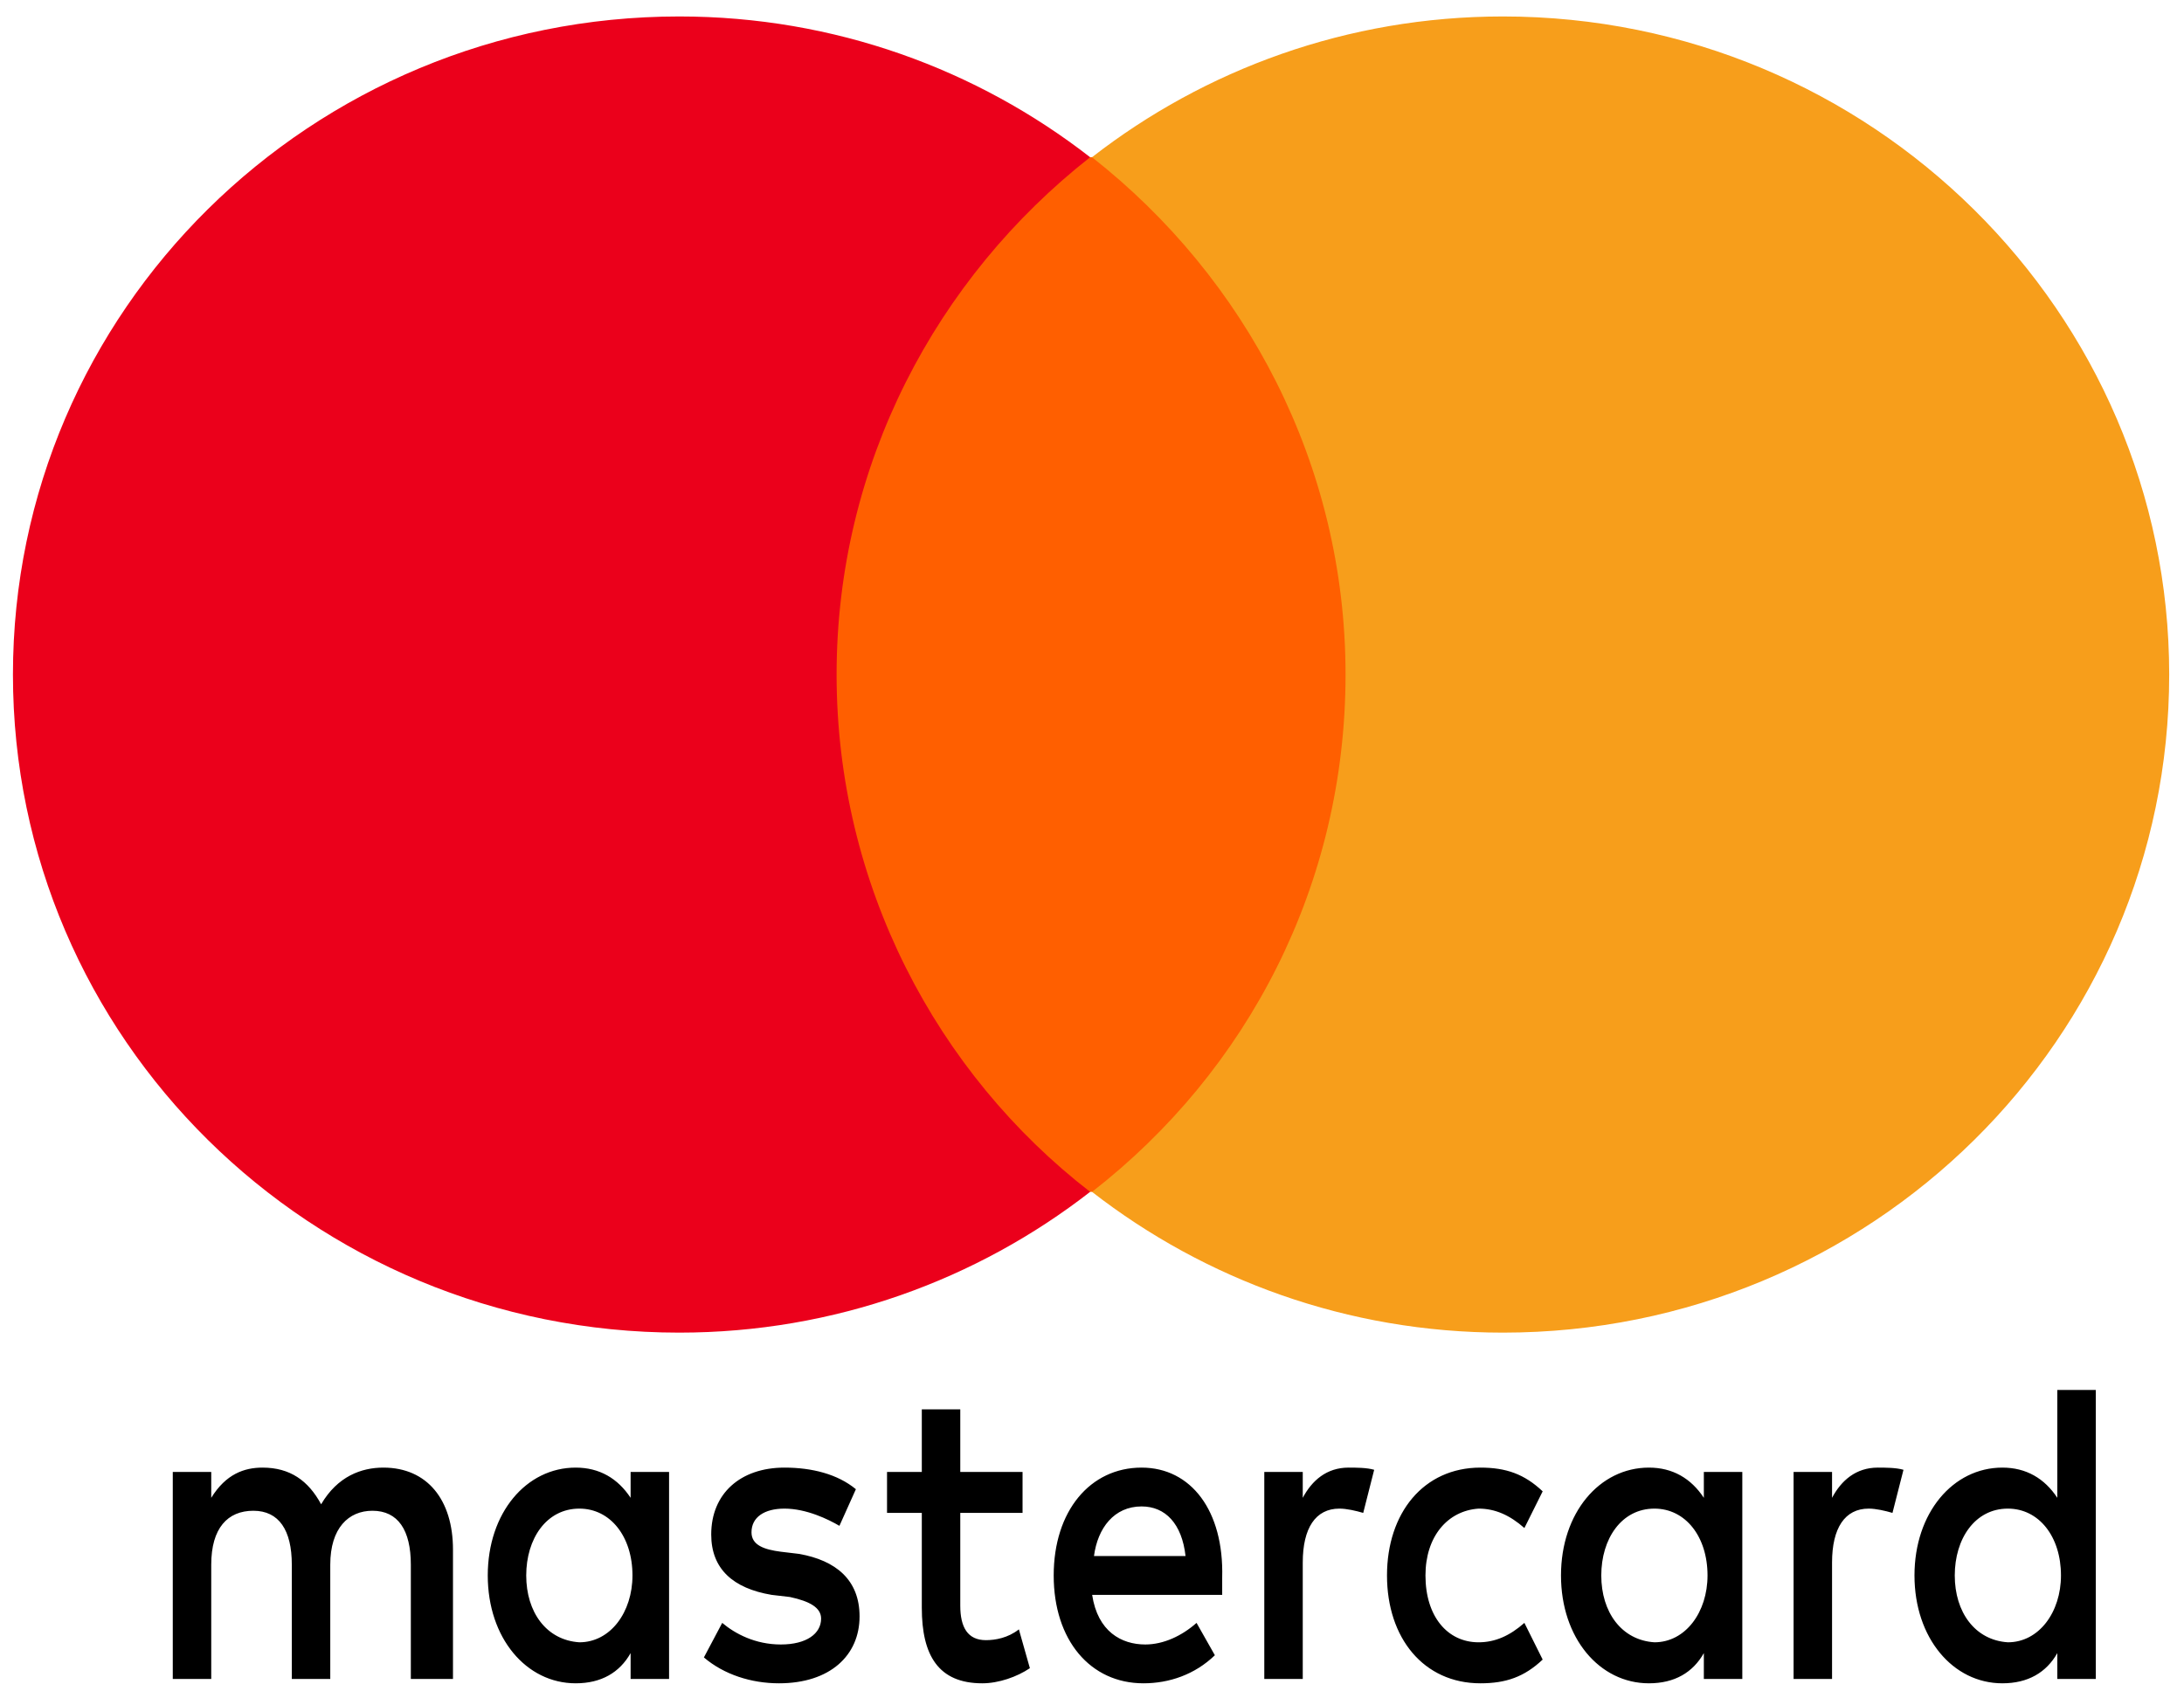
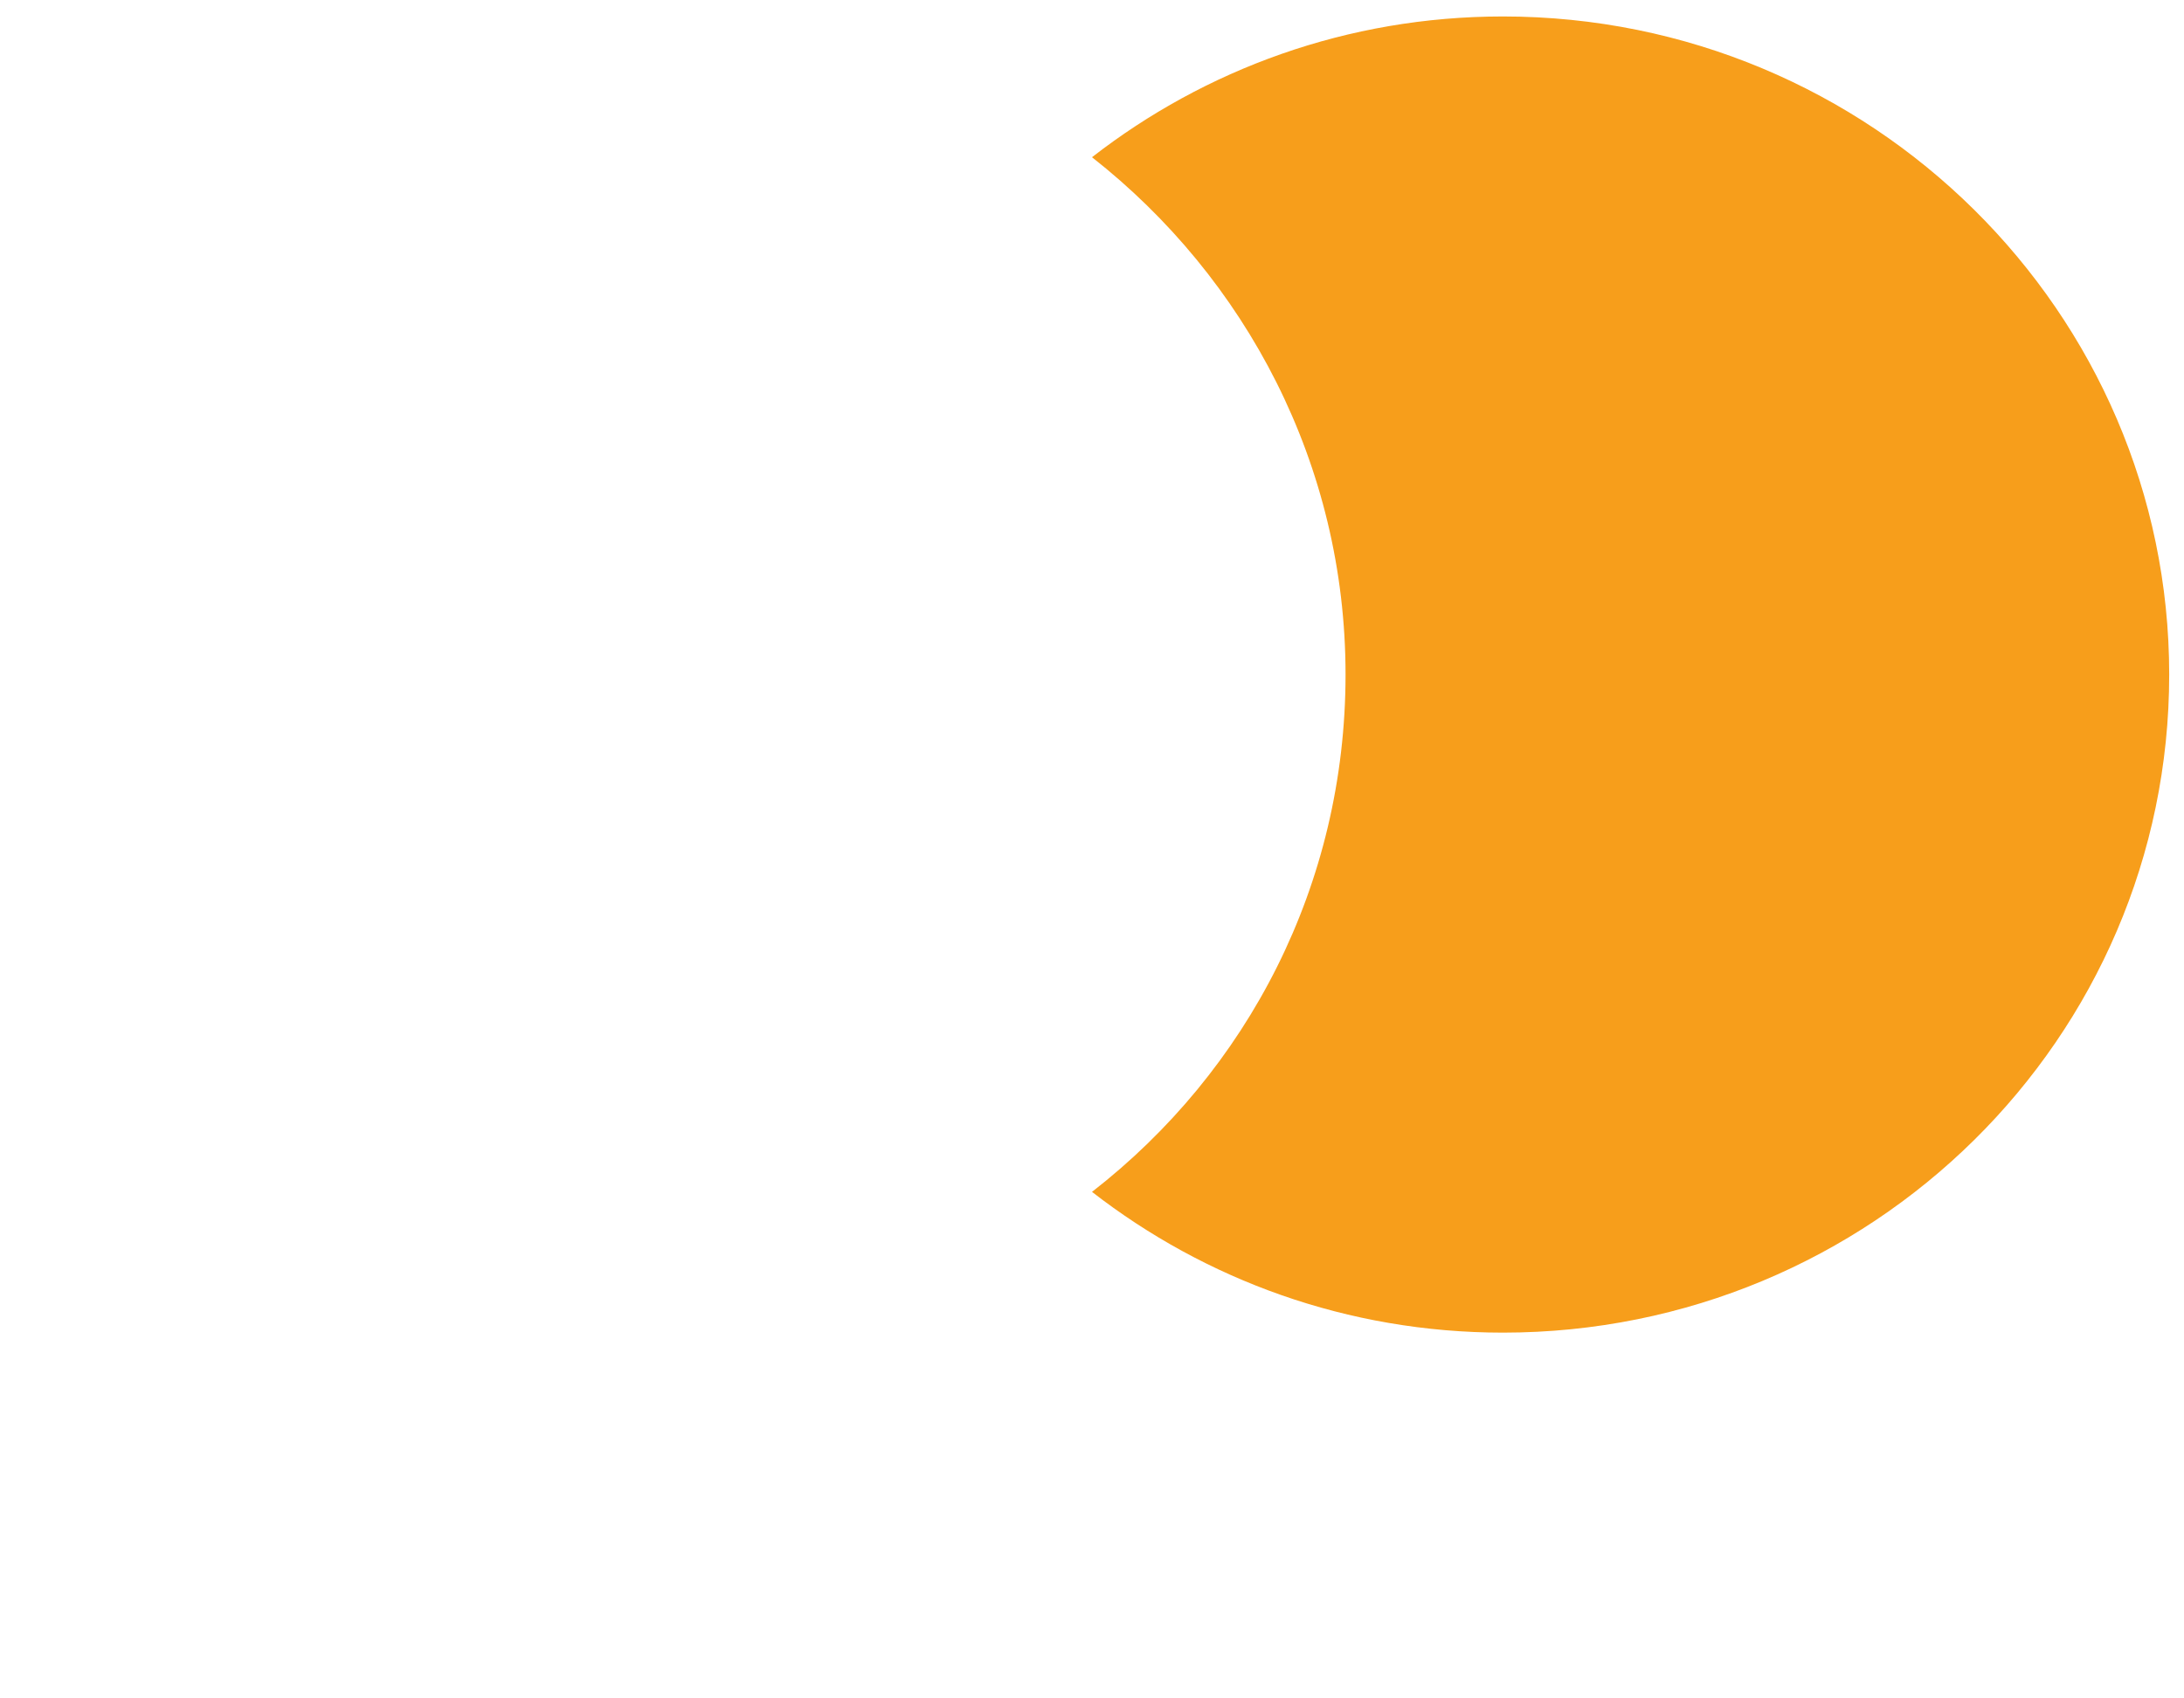
<svg xmlns="http://www.w3.org/2000/svg" width="54px" height="42px" viewBox="0 0 54 42" version="1.1">
  <title>Elements/ Logo / MasterCard</title>
  <g id="Elements/-Logo-/-MasterCard" stroke="none" stroke-width="1" fill="none" fill-rule="evenodd">
    <g id="master_card" fill-rule="nonzero">
      <g id="g15" transform="translate(4, 34)" fill="#000000">
-         <path d="M7.2,7.52 L7.2,4.32 C7.2,3.093 6.566,2.293 5.479,2.293 C4.936,2.293 4.347,2.507 3.94,3.2 C3.623,2.613 3.17,2.293 2.491,2.293 C2.038,2.293 1.585,2.453 1.223,3.04 L1.223,2.4 L0.272,2.4 L0.272,7.52 L1.223,7.52 L1.223,4.693 C1.223,3.787 1.63,3.36 2.264,3.36 C2.898,3.36 3.215,3.84 3.215,4.693 L3.215,7.52 L4.166,7.52 L4.166,4.693 C4.166,3.787 4.619,3.36 5.208,3.36 C5.842,3.36 6.158,3.84 6.158,4.693 L6.158,7.52 L7.2,7.52 L7.2,7.52 Z M21.283,2.4 L19.743,2.4 L19.743,0.853 L18.792,0.853 L18.792,2.4 L17.932,2.4 L17.932,3.413 L18.792,3.413 L18.792,5.76 C18.792,6.933 19.2,7.627 20.287,7.627 C20.694,7.627 21.147,7.467 21.464,7.253 L21.192,6.293 C20.921,6.507 20.604,6.56 20.377,6.56 C19.925,6.56 19.743,6.24 19.743,5.707 L19.743,3.413 L21.283,3.413 L21.283,2.4 L21.283,2.4 Z M29.343,2.293 C28.8,2.293 28.438,2.613 28.211,3.04 L28.211,2.4 L27.26,2.4 L27.26,7.52 L28.211,7.52 L28.211,4.64 C28.211,3.787 28.528,3.307 29.117,3.307 C29.298,3.307 29.525,3.36 29.706,3.413 L29.977,2.347 C29.796,2.293 29.525,2.293 29.343,2.293 L29.343,2.293 L29.343,2.293 Z M17.162,2.827 C16.709,2.453 16.075,2.293 15.396,2.293 C14.309,2.293 13.585,2.933 13.585,3.947 C13.585,4.8 14.128,5.28 15.079,5.44 L15.532,5.493 C16.03,5.6 16.302,5.76 16.302,6.027 C16.302,6.4 15.94,6.667 15.306,6.667 C14.672,6.667 14.174,6.4 13.857,6.133 L13.404,6.987 C13.902,7.413 14.581,7.627 15.26,7.627 C16.528,7.627 17.253,6.933 17.253,5.973 C17.253,5.067 16.664,4.587 15.758,4.427 L15.306,4.373 C14.898,4.32 14.581,4.213 14.581,3.893 C14.581,3.52 14.898,3.307 15.396,3.307 C15.94,3.307 16.483,3.573 16.755,3.733 L17.162,2.827 L17.162,2.827 Z M42.43,2.293 C41.887,2.293 41.525,2.613 41.298,3.04 L41.298,2.4 L40.347,2.4 L40.347,7.52 L41.298,7.52 L41.298,4.64 C41.298,3.787 41.615,3.307 42.204,3.307 C42.385,3.307 42.611,3.36 42.792,3.413 L43.064,2.347 C42.883,2.293 42.611,2.293 42.43,2.293 L42.43,2.293 L42.43,2.293 Z M30.294,4.96 C30.294,6.507 31.2,7.627 32.604,7.627 C33.238,7.627 33.691,7.467 34.143,7.04 L33.691,6.133 C33.328,6.453 32.966,6.613 32.558,6.613 C31.789,6.613 31.245,5.973 31.245,4.96 C31.245,4 31.789,3.36 32.558,3.307 C32.966,3.307 33.328,3.467 33.691,3.787 L34.143,2.88 C33.691,2.453 33.238,2.293 32.604,2.293 C31.2,2.293 30.294,3.413 30.294,4.96 L30.294,4.96 L30.294,4.96 Z M39.079,4.96 L39.079,2.4 L38.128,2.4 L38.128,3.04 C37.811,2.56 37.358,2.293 36.77,2.293 C35.547,2.293 34.596,3.413 34.596,4.96 C34.596,6.507 35.547,7.627 36.77,7.627 C37.404,7.627 37.857,7.36 38.128,6.88 L38.128,7.52 L39.079,7.52 L39.079,4.96 Z M35.592,4.96 C35.592,4.053 36.091,3.307 36.906,3.307 C37.675,3.307 38.219,4 38.219,4.96 C38.219,5.867 37.675,6.613 36.906,6.613 C36.091,6.56 35.592,5.867 35.592,4.96 L35.592,4.96 Z M24.226,2.293 C22.958,2.293 22.053,3.36 22.053,4.96 C22.053,6.56 22.958,7.627 24.272,7.627 C24.906,7.627 25.54,7.413 26.038,6.933 L25.585,6.133 C25.223,6.453 24.77,6.667 24.317,6.667 C23.728,6.667 23.14,6.347 23.004,5.44 L26.219,5.44 C26.219,5.28 26.219,5.173 26.219,5.013 C26.264,3.36 25.449,2.293 24.226,2.293 L24.226,2.293 L24.226,2.293 Z M24.226,3.253 C24.815,3.253 25.223,3.68 25.313,4.48 L23.049,4.48 C23.14,3.787 23.547,3.253 24.226,3.253 L24.226,3.253 Z M47.819,4.96 L47.819,0.373 L46.868,0.373 L46.868,3.04 C46.551,2.56 46.098,2.293 45.509,2.293 C44.287,2.293 43.336,3.413 43.336,4.96 C43.336,6.507 44.287,7.627 45.509,7.627 C46.143,7.627 46.596,7.36 46.868,6.88 L46.868,7.52 L47.819,7.52 L47.819,4.96 Z M44.332,4.96 C44.332,4.053 44.83,3.307 45.645,3.307 C46.415,3.307 46.958,4 46.958,4.96 C46.958,5.867 46.415,6.613 45.645,6.613 C44.83,6.56 44.332,5.867 44.332,4.96 L44.332,4.96 Z M12.543,4.96 L12.543,2.4 L11.592,2.4 L11.592,3.04 C11.275,2.56 10.823,2.293 10.234,2.293 C9.011,2.293 8.06,3.413 8.06,4.96 C8.06,6.507 9.011,7.627 10.234,7.627 C10.868,7.627 11.321,7.36 11.592,6.88 L11.592,7.52 L12.543,7.52 L12.543,4.96 Z M9.011,4.96 C9.011,4.053 9.509,3.307 10.325,3.307 C11.094,3.307 11.638,4 11.638,4.96 C11.638,5.867 11.094,6.613 10.325,6.613 C9.509,6.56 9.011,5.867 9.011,4.96 Z" id="XMLID_1775_" />
-       </g>
+         </g>
      <g id="XMLID_328_">
-         <rect id="rect19" fill="#FF5F00" x="19.769" y="3.888" width="14.415" height="25.586" />
-         <path d="M20.685,16.681 C20.685,11.482 23.156,6.871 26.954,3.888 C24.163,1.718 20.639,0.407 16.795,0.407 C7.688,0.407 0.32,7.685 0.32,16.681 C0.32,25.677 7.688,32.955 16.795,32.955 C20.639,32.955 24.163,31.644 26.954,29.474 C23.156,26.536 20.685,21.879 20.685,16.681 Z" id="XMLID_330_" fill="#EB001B" />
        <path d="M53.634,16.681 C53.634,25.677 46.266,32.955 37.159,32.955 C33.315,32.955 29.792,31.644 27,29.474 C30.844,26.49 33.269,21.879 33.269,16.681 C33.269,11.482 30.798,6.871 27,3.888 C29.792,1.718 33.315,0.407 37.159,0.407 C46.266,0.407 53.634,7.73 53.634,16.681 Z" id="path22" fill="#F79E1B" />
      </g>
    </g>
  </g>
</svg>